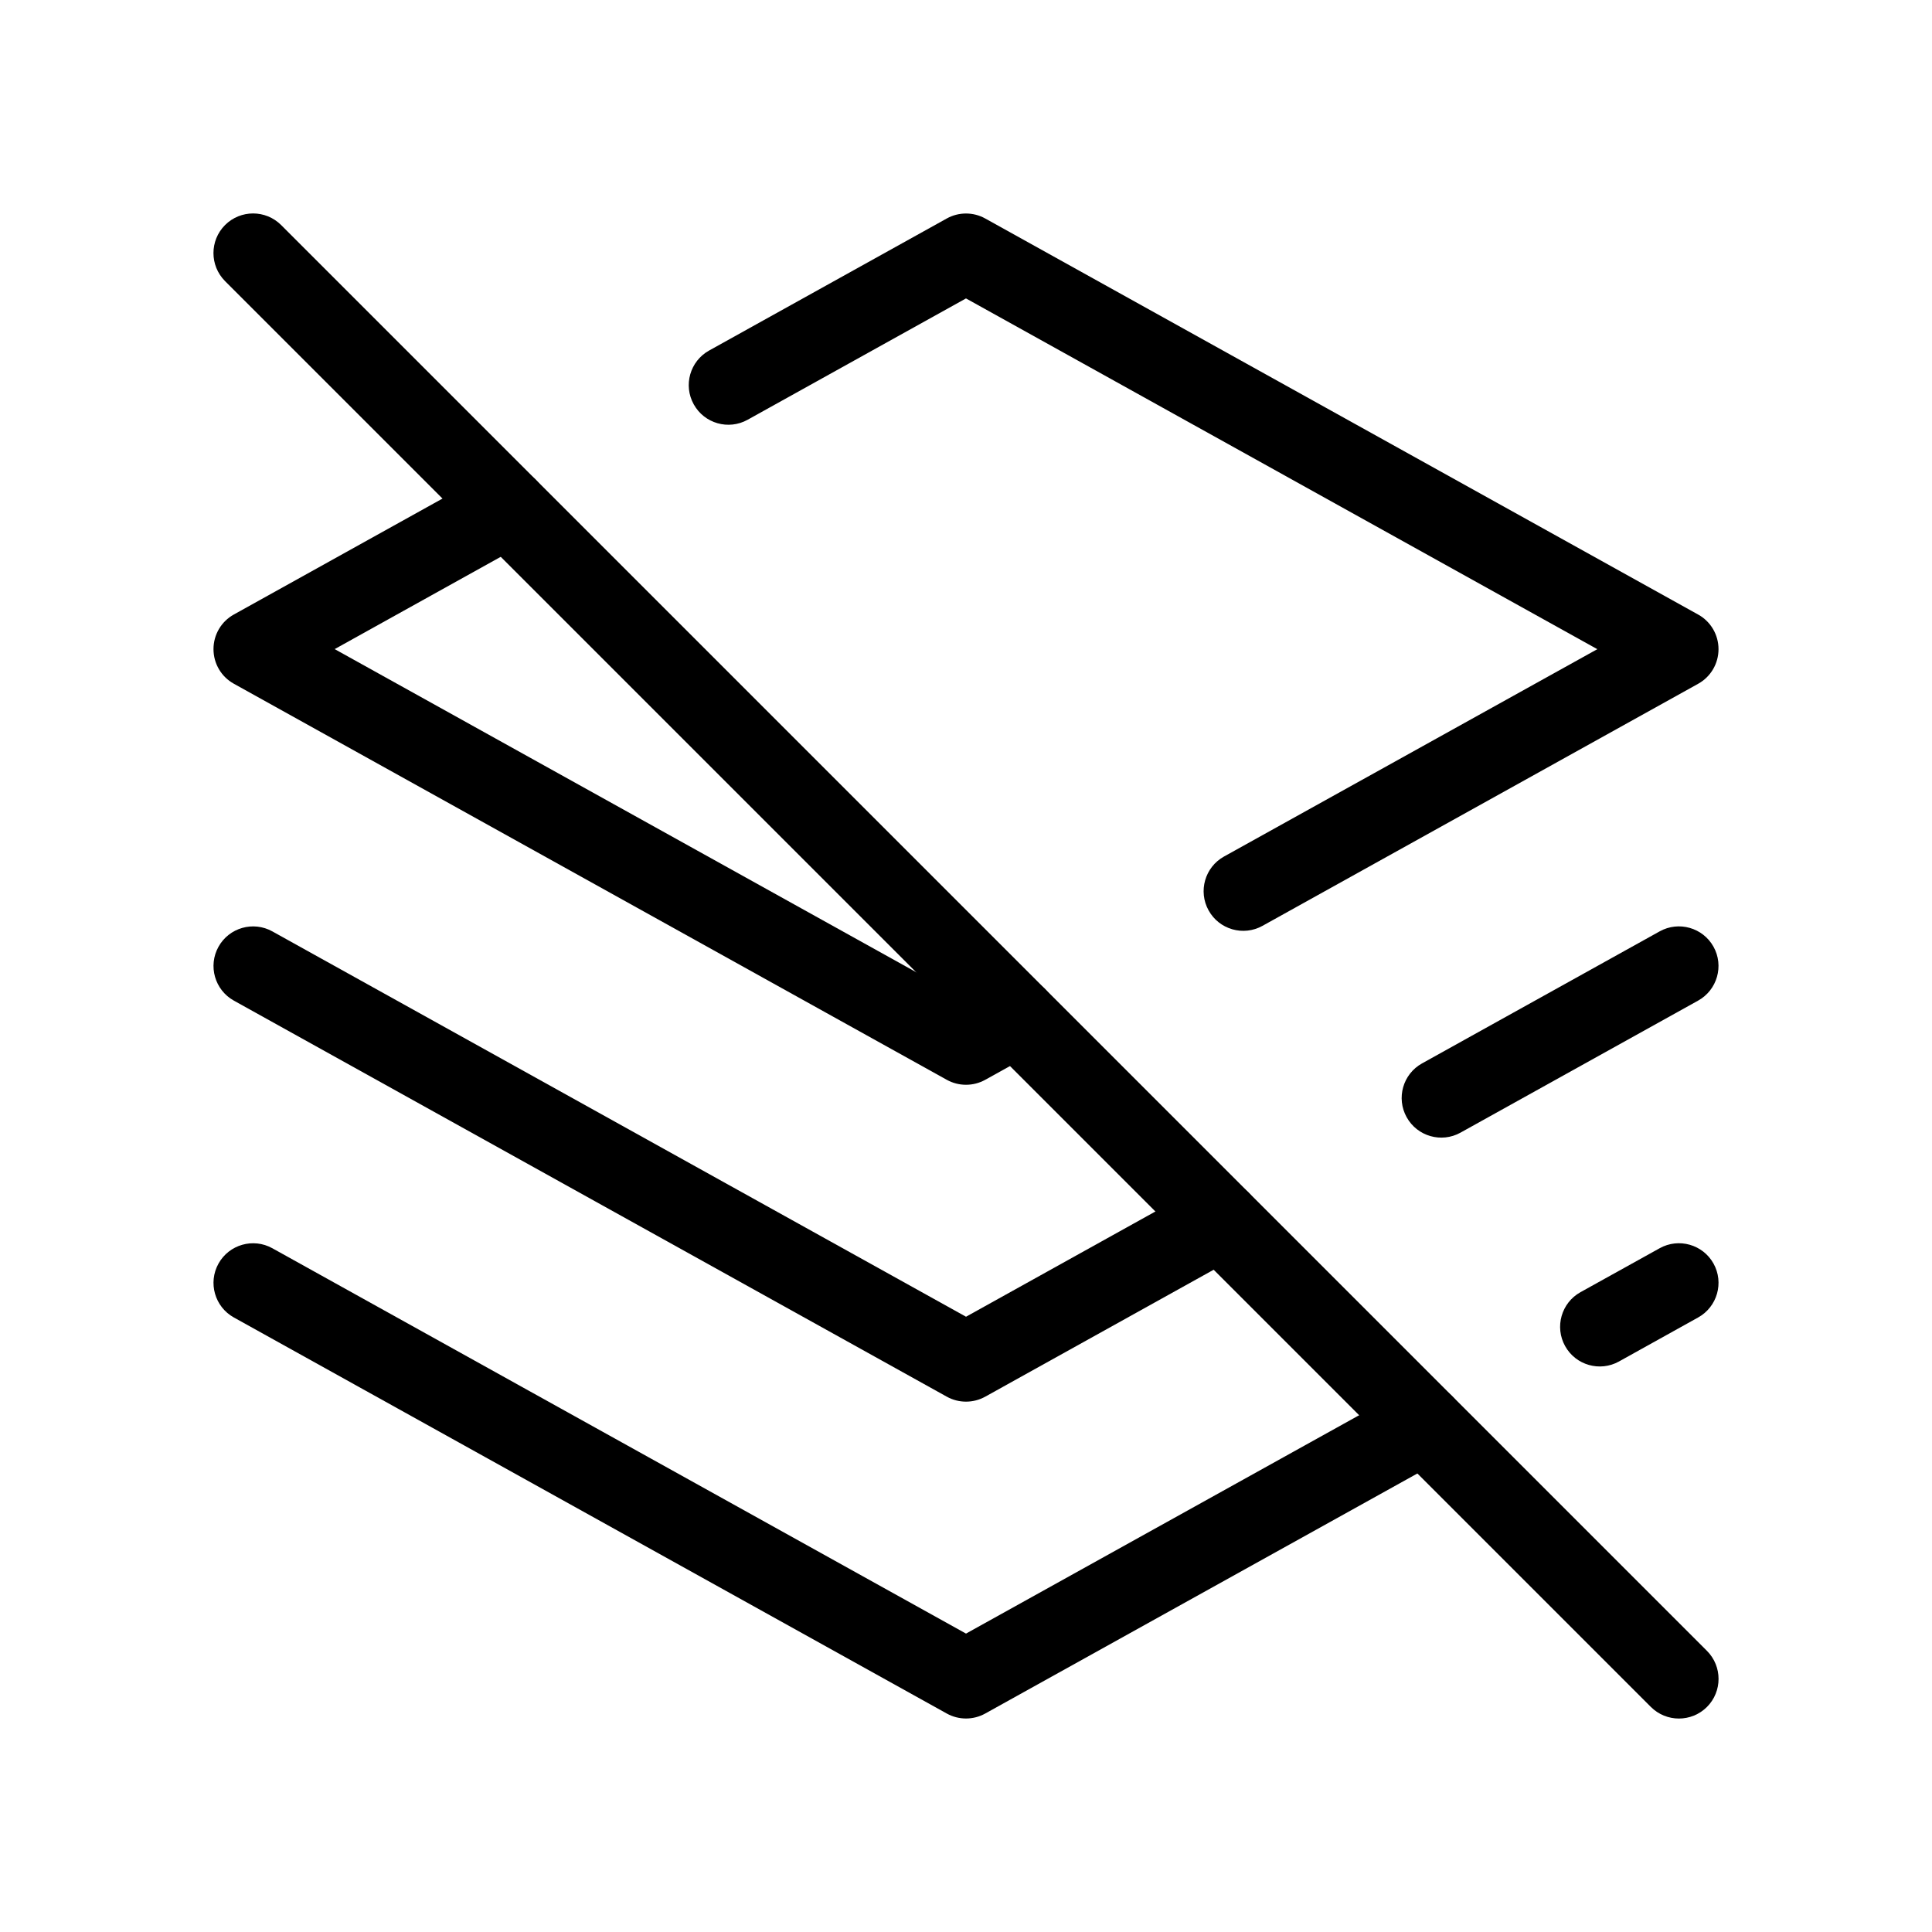
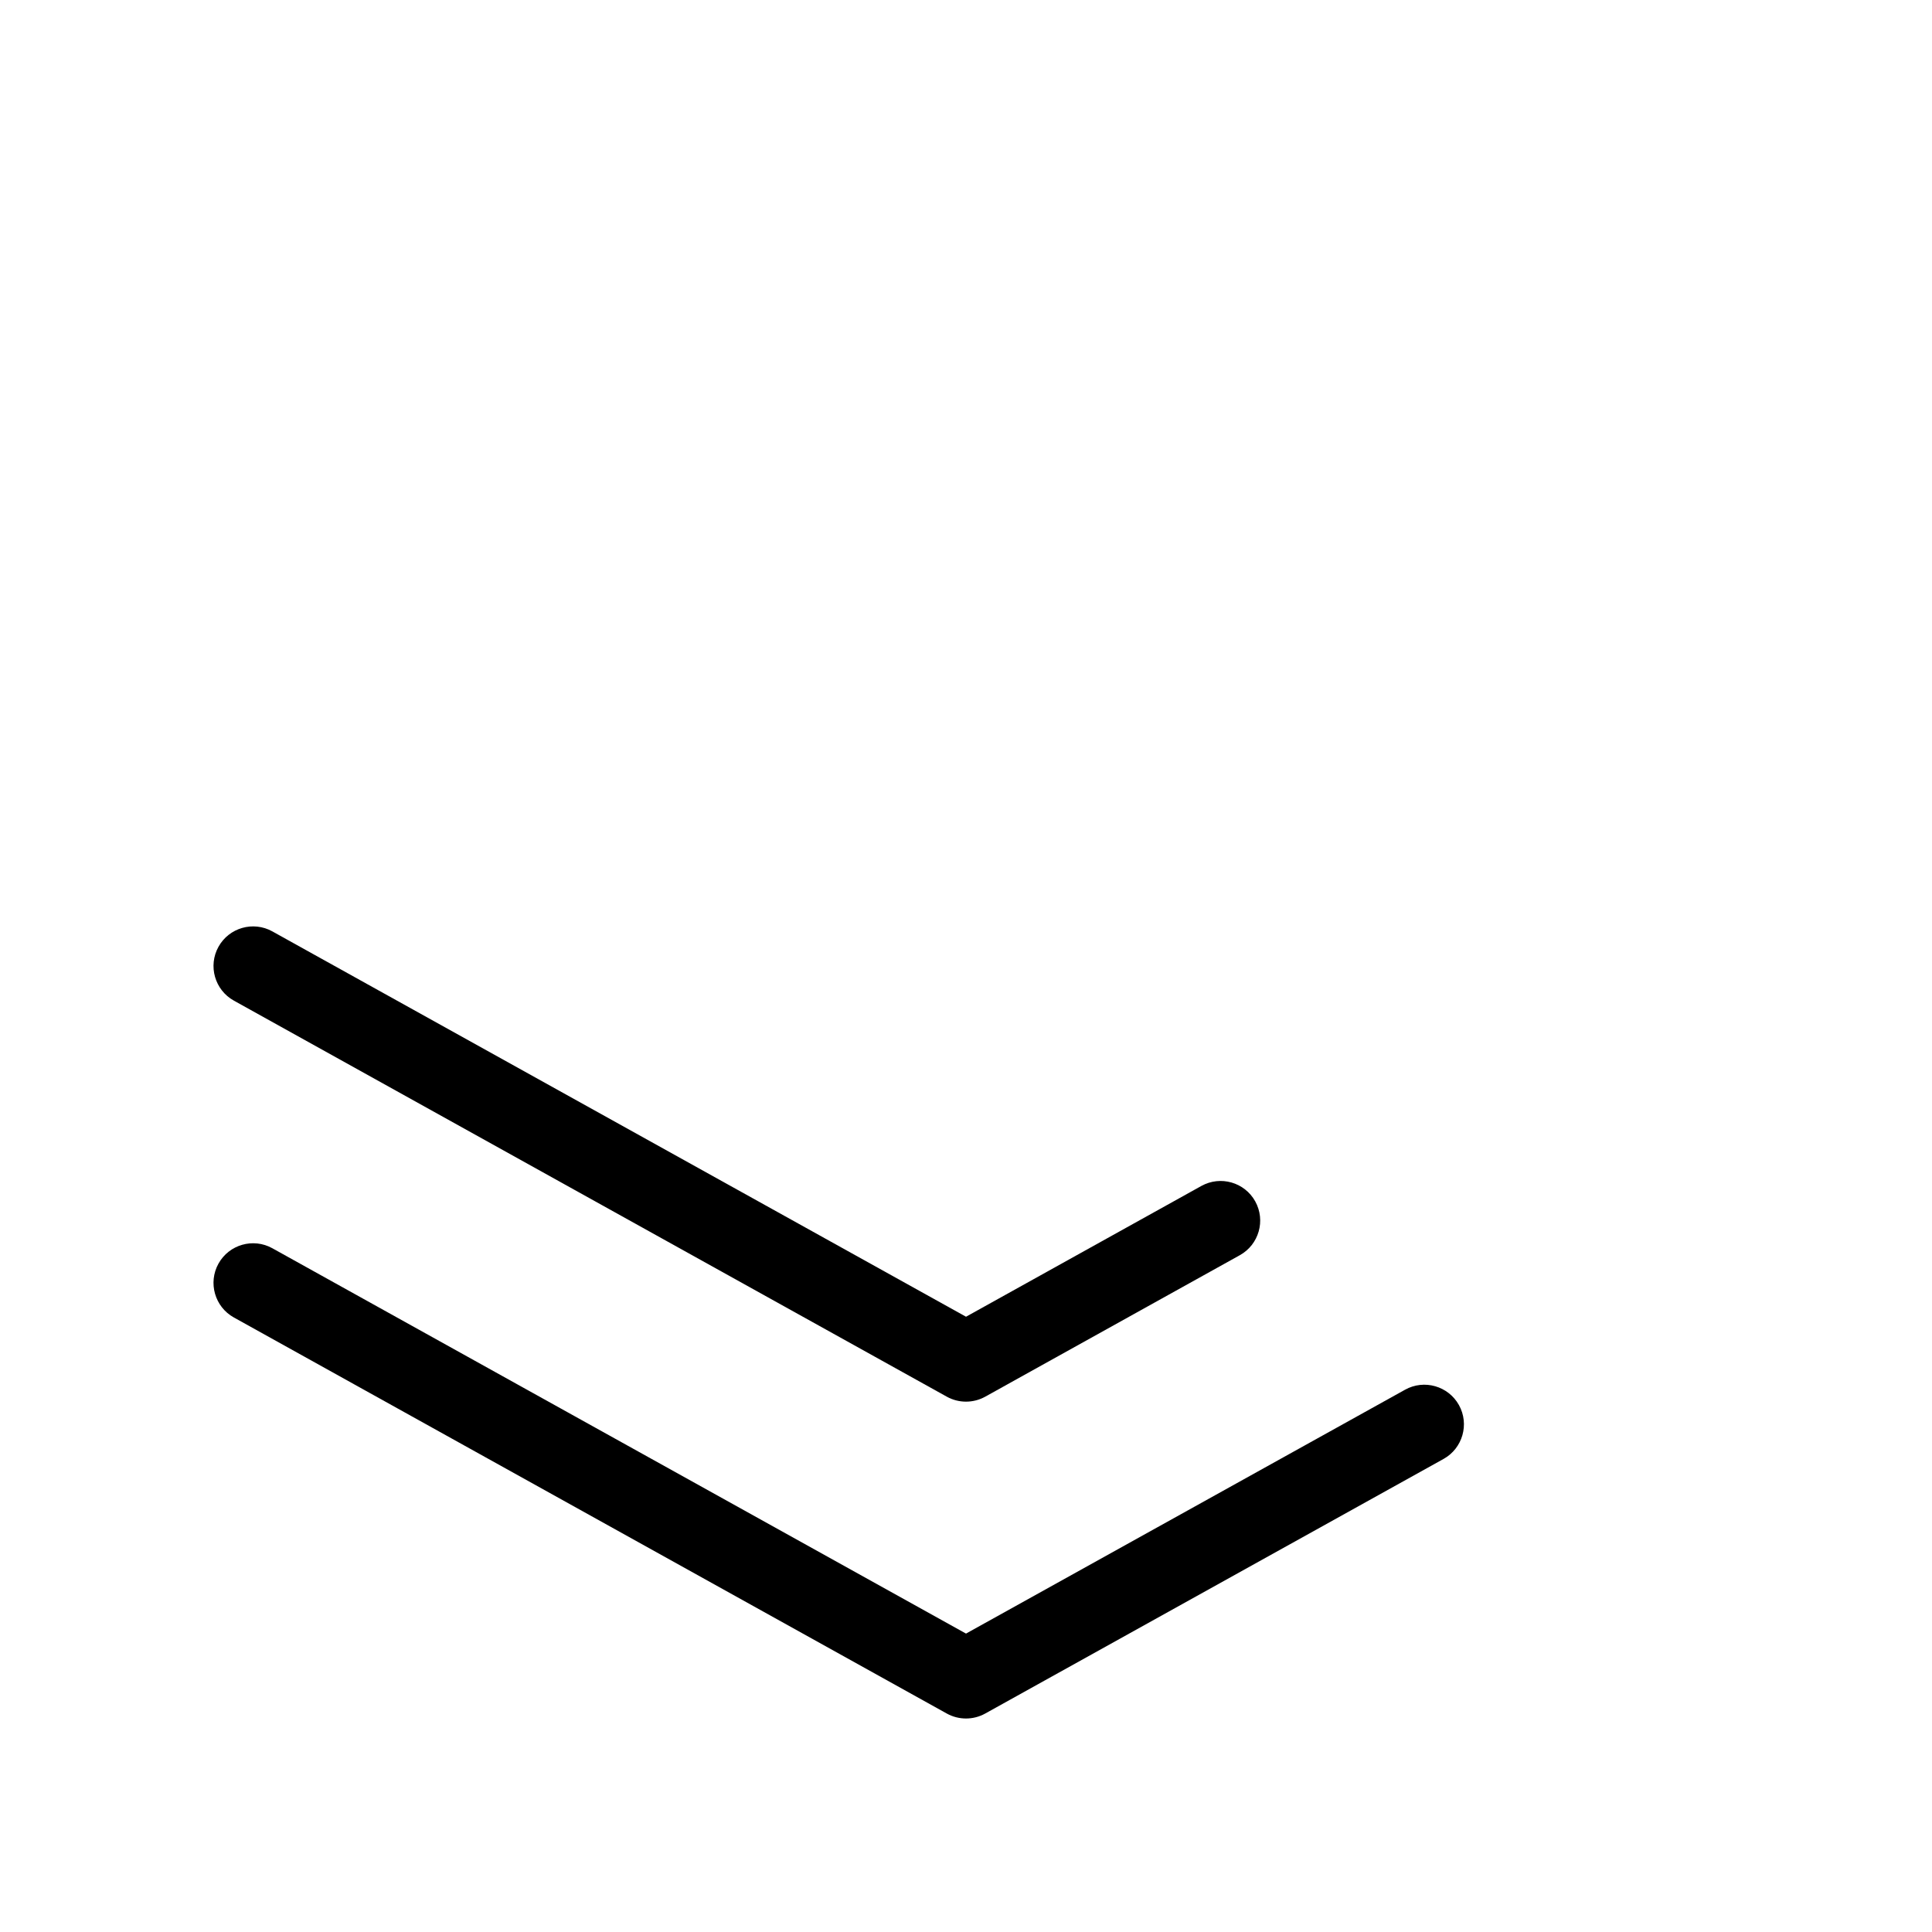
<svg xmlns="http://www.w3.org/2000/svg" fill="#000000" width="800px" height="800px" version="1.1" viewBox="144 144 512 512">
  <g fill-rule="evenodd">
-     <path d="m478.57 389.36 115.46-64.152c3.336-1.848 5.394-5.352 5.394-9.172s-2.059-7.328-5.394-9.172l-188.93-104.96c-3.168-1.762-7.031-1.762-10.203 0l-62.977 34.992c-5.059 2.812-6.887 9.195-4.074 14.254 2.812 5.082 9.215 6.906 14.273 4.094l57.875-32.16 167.31 92.953-98.938 54.957c-5.059 2.812-6.887 9.215-4.074 14.273 2.812 5.082 9.215 6.906 14.273 4.094z" />
-     <path d="m273.44 269.36-67.469 37.492c-3.336 1.848-5.394 5.352-5.394 9.172 0 3.82 2.059 7.328 5.394 9.172l188.93 104.96c3.168 1.762 7.031 1.762 10.203 0l13.496-7.496c5.059-2.812 6.887-9.215 4.074-14.273s-9.215-6.887-14.273-4.074l-8.398 4.66-167.31-92.953 50.949-28.316c5.059-2.812 6.887-9.195 4.074-14.273-2.812-5.059-9.195-6.887-14.273-4.074z" />
    <path d="m205.97 409.17 188.93 104.96c3.168 1.762 7.031 1.762 10.203 0l67.469-37.492c5.059-2.812 6.887-9.195 4.074-14.273-2.812-5.059-9.195-6.887-14.273-4.074l-62.367 34.656-183.83-102.12c-5.059-2.812-11.461-0.988-14.273 4.074-2.812 5.059-0.988 11.461 4.074 14.273z" />
-     <path d="m531.05 444.16 62.977-34.992c5.059-2.812 6.887-9.215 4.074-14.273-2.812-5.059-9.215-6.887-14.273-4.074l-62.977 34.992c-5.059 2.812-6.887 9.195-4.074 14.254 2.812 5.082 9.215 6.906 14.273 4.094z" />
    <path d="m205.97 493.14 188.93 104.96c3.168 1.762 7.031 1.762 10.203 0l121.46-67.469c5.059-2.812 6.887-9.215 4.074-14.273s-9.215-6.887-14.273-4.074l-116.36 64.633-183.83-102.12c-5.059-2.812-11.461-0.988-14.273 4.074-2.812 5.059-0.988 11.461 4.074 14.273z" />
-     <path d="m573.04 504.81 20.992-11.672c5.059-2.812 6.887-9.215 4.074-14.273-2.812-5.059-9.215-6.887-14.273-4.074l-20.992 11.652c-5.059 2.812-6.887 9.215-4.074 14.273 2.812 5.082 9.215 6.906 14.273 4.094z" />
-     <path d="m203.64 218.5 377.86 377.86c4.113 4.094 10.746 4.094 14.863 0 4.094-4.113 4.094-10.746 0-14.863l-377.86-377.86c-4.113-4.094-10.746-4.094-14.863 0-4.094 4.113-4.094 10.746 0 14.863z" />
  </g>
</svg>